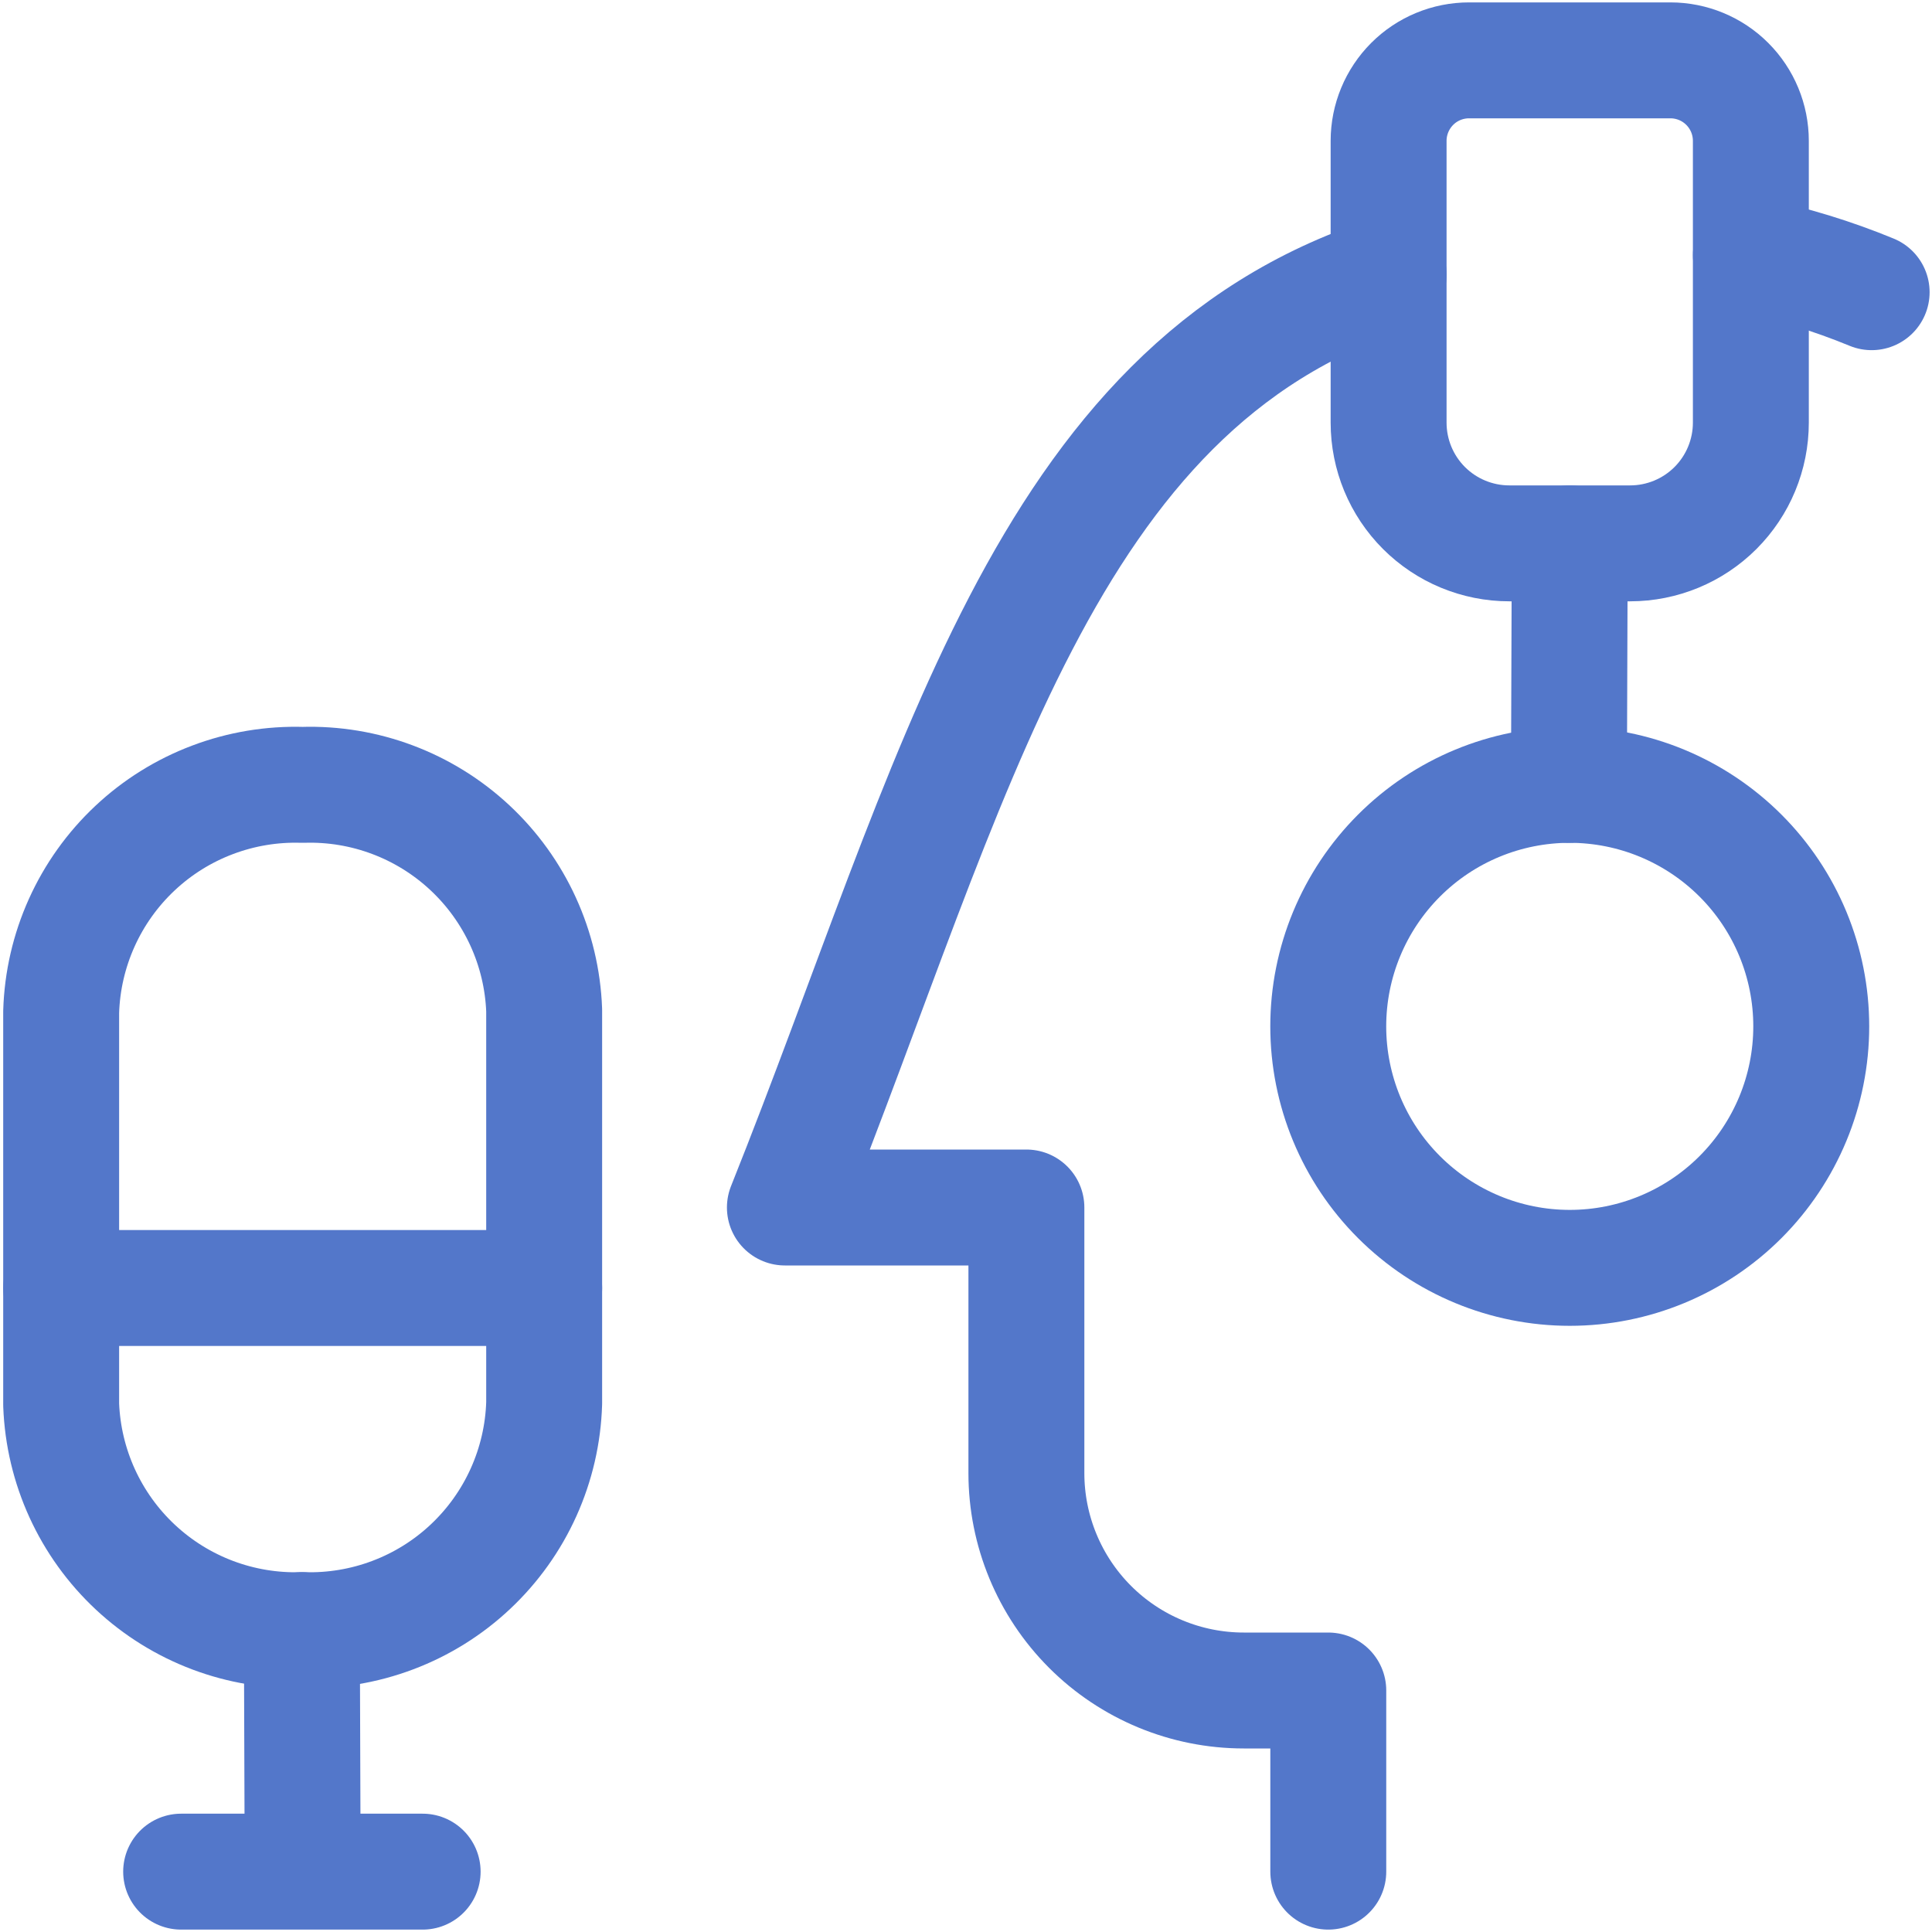
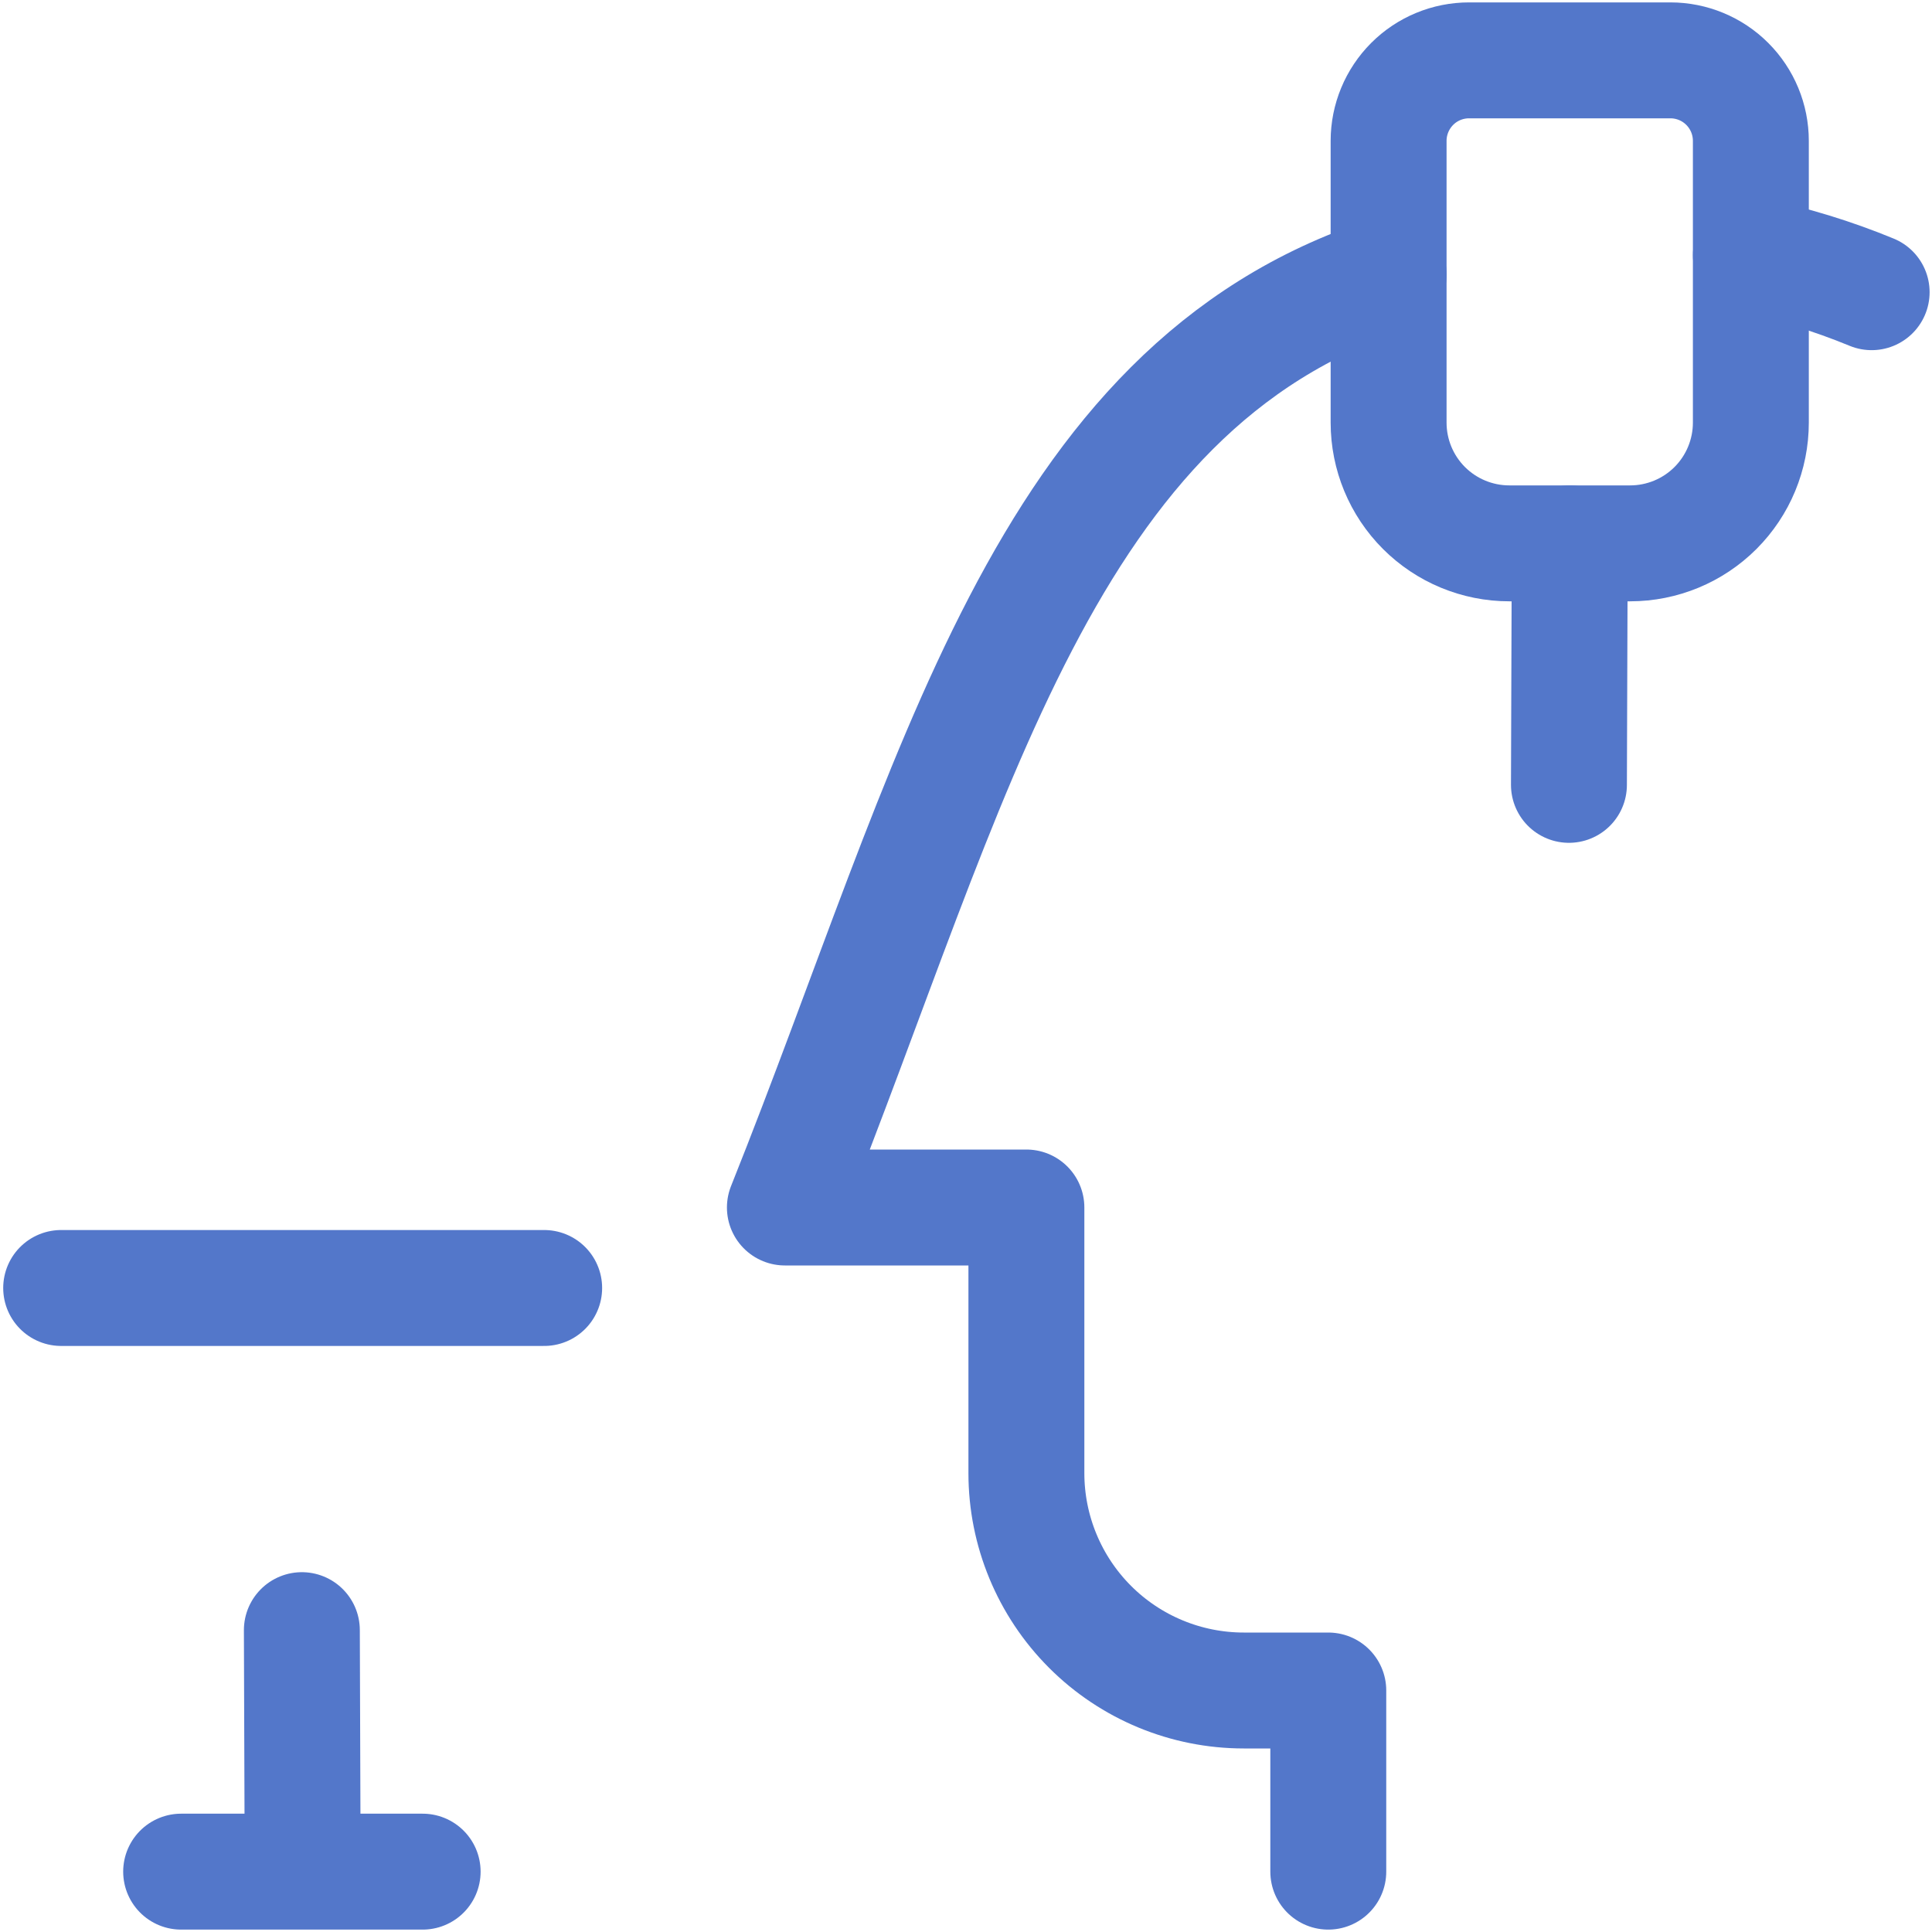
<svg xmlns="http://www.w3.org/2000/svg" fill="none" height="50" viewBox="0 0 50 50" width="50">
  <clipPath id="a">
    <path d="m0 0h50v50h-50z" />
  </clipPath>
  <g clip-path="url(#a)" stroke="#5377ca" stroke-linecap="round" stroke-linejoin="round" stroke-width="3">
-     <path d="m14.083 36.312c-.024.796-.205 1.58-.532 2.306s-.794 1.381-1.375 1.927c-.58.546-1.263.972-2.008 1.253-.745.282-1.538.414-2.335.389-1.601.051-3.157-.534-4.328-1.627-1.171-1.093-1.862-2.605-1.922-4.206v-10.167c.024-.796.205-1.58.532-2.306.327-.726.794-1.381 1.375-1.927.58-.546 1.263-.972 2.008-1.253.745-.282 1.538-.414 2.335-.389 1.601-.051 3.157.534 4.328 1.627 1.171 1.093 1.862 2.605 1.922 4.206z" />
    <path d="m1.583 33.333h12.5" />
    <path d="m7.812 42.188.021 6.229" />
    <path d="m4.688 48.438h6.25" />
-     <path d="m34.375 26.562c0 1.658.658 3.247 1.831 4.419s2.762 1.831 4.419 1.831 3.247-.658 4.419-1.831 1.831-2.762 1.831-4.419-.658-3.247-1.831-4.419-2.762-1.831-4.419-1.831-3.247.658-4.419 1.831-1.831 2.762-1.831 4.419z" />
    <path d="m40.625 14.062-.021 6.25" />
    <path d="m38.021 1.562h5.208c.552 0 1.082.219 1.473.61s.61.921.61 1.473v7.292c0 .829-.329 1.624-.915 2.21-.586.586-1.381.915-2.21.915h-3.125c-.829 0-1.624-.329-2.21-.915-.586-.586-.915-1.381-.915-2.21v-7.292c0-.553.22-1.082.61-1.473s.921-.61 1.473-.61z" />
    <path d="m35.938 7.104c-8.979 2.937-11.208 13.104-15.625 24.146h6.25v6.875c0 1.492.593 2.922 1.647 3.977s2.486 1.648 3.978 1.648h2.188v4.688" />
    <path d="m48.438 7.562c-1.01-.416-2.056-.737-3.125-.958" />
  </g>
</svg>